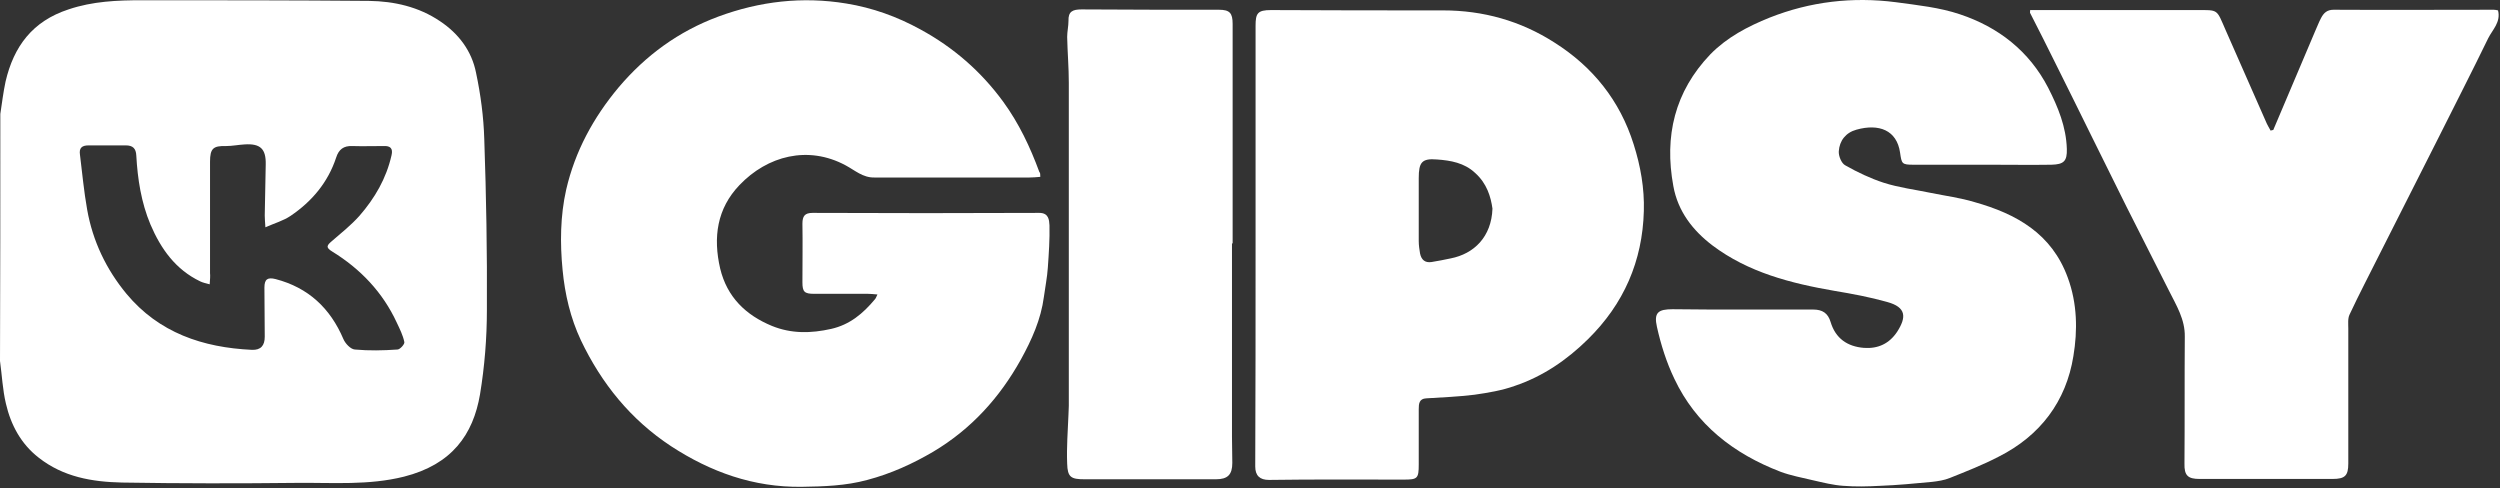
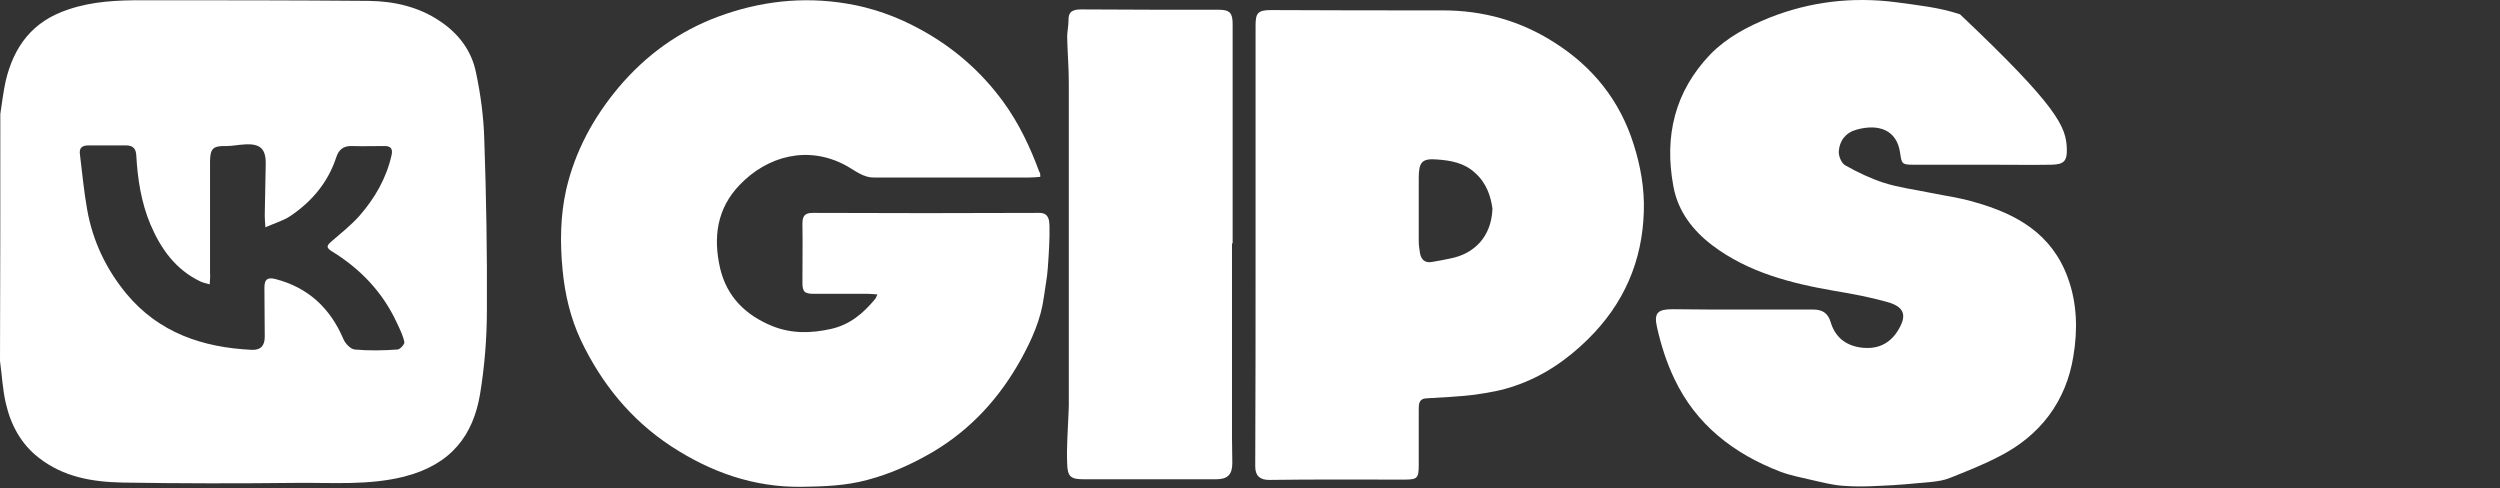
<svg xmlns="http://www.w3.org/2000/svg" width="763" height="149" viewBox="0 0 763 149" fill="none">
  <rect x="0" y="0" width="763" height="149" fill="#333333" stroke="none" />
  <path d="M383.2 74.773C383.2 52.473 383.2 30.173 383.2 7.873C383.2 4.073 383.8 3.073 387.9 3.073C405.4 3.173 422.9 3.173 440.4 3.173C452.7 3.173 464.1 6.373 474.4 12.973C486.1 20.373 494.4 30.673 498.6 44.073C500.7 50.673 501.9 57.473 501.7 64.373C501.3 79.673 495.6 92.773 484.6 103.573C478.2 109.873 470.9 114.873 462.3 117.773C458.4 119.173 454.2 119.873 450 120.473C445.1 121.073 440.2 121.273 435.3 121.573C433.1 121.673 433 123.273 433 124.873C433 130.473 433 136.073 433 141.773C433 146.073 432.6 146.373 428.4 146.373C414.7 146.373 401 146.273 387.3 146.473C384.5 146.473 383.1 145.173 383.1 142.373C383.2 119.673 383.2 97.273 383.2 74.773ZM455.5 63.673C455 60.073 453.8 55.973 450.2 52.773C446.9 49.673 442.7 48.973 438.6 48.673C433.9 48.273 433 49.573 433 54.373C433 60.773 433 67.173 433 73.573C433 74.873 433.2 76.173 433.4 77.373C433.8 79.273 434.9 80.273 436.9 79.973C438.8 79.673 440.8 79.273 442.7 78.873C449.9 77.473 455.2 72.273 455.5 63.673Z" fill="white" />
  <path d="M0.1 34.773C0.6 31.473 1 28.173 1.7 24.873C4.2 14.173 9.9 6.473 20.9 2.873C28.3 0.373 35.8 0.073 43.4 0.073C66.5 0.073 89.5 0.073 112.6 0.273C120.3 0.373 127.8 2.073 134.3 6.473C140 10.273 144 15.573 145.3 22.273C146.7 28.873 147.6 35.673 147.8 42.473C148.4 59.773 148.7 77.173 148.6 94.573C148.6 103.173 147.9 111.873 146.5 120.373C144.4 132.673 137.9 141.773 123.3 145.473C112.5 148.173 101.7 147.273 90.8 147.373C72.9 147.573 55.1 147.573 37.2 147.273C28.1 147.073 19.3 145.573 11.8 139.673C6.4 135.473 3.3 129.673 1.8 123.173C0.8 118.973 0.6 114.473 0 110.173C0.1 84.973 0.1 59.873 0.1 34.773ZM64 86.773C62.9 86.473 61.9 86.273 61.1 85.873C53.6 82.273 49.1 75.973 45.9 68.473C43.1 61.773 42 54.673 41.6 47.473C41.5 45.273 40.5 44.373 38.4 44.373C34.6 44.373 30.8 44.373 27 44.373C25 44.373 24.1 45.173 24.4 47.173C25.1 52.773 25.6 58.373 26.6 63.973C28.3 73.573 32.4 82.173 38.6 89.673C48.5 101.573 61.9 106.073 76.9 106.773C79.6 106.873 80.8 105.473 80.8 102.773C80.8 97.773 80.7 92.773 80.7 87.773C80.7 85.173 81.7 84.573 84.1 85.173C94.1 87.773 100.8 94.073 104.8 103.473C105.4 104.873 107 106.573 108.3 106.673C112.6 107.073 117 106.973 121.3 106.673C122.1 106.673 123.6 104.973 123.4 104.373C123 102.373 122 100.373 121.1 98.473C116.8 89.173 110 82.073 101.4 76.773C99.2 75.473 99.9 74.773 101.3 73.573C104.2 71.073 107.2 68.673 109.7 65.873C114.4 60.473 117.9 54.473 119.5 47.373C120 45.273 119.1 44.473 117.1 44.573C113.9 44.573 110.7 44.673 107.5 44.573C104.9 44.473 103.4 45.573 102.6 48.073C100.1 55.673 95.2 61.473 88.7 65.873C86.5 67.373 83.9 68.073 81 69.373C80.9 67.673 80.8 66.773 80.8 65.773C80.9 60.573 81 55.373 81.1 50.173C81.2 45.473 79.5 43.773 74.7 44.073C72.8 44.173 70.9 44.573 69 44.573C65.1 44.473 64.1 45.273 64.1 49.373C64.1 60.673 64.1 72.073 64.1 83.373C64.2 84.173 64.1 85.273 64 86.773Z" fill="white" />
  <path d="M317.5 53.974C316.3 54.074 315.3 54.174 314.2 54.174C300.8 54.174 287.5 54.174 274.1 54.174C271.7 54.174 269.3 54.174 266.9 54.174C263.4 54.274 260.9 51.974 258.1 50.474C246.6 44.274 234.2 47.574 225.7 56.474C218.8 63.674 217.6 72.474 219.8 81.974C221.9 90.674 227.6 96.174 235.6 99.474C241.5 101.874 247.5 101.774 253.7 100.374C259.4 99.074 263.4 95.674 267 91.374C267.3 91.074 267.4 90.674 267.8 89.874C266.6 89.774 265.7 89.674 264.9 89.674C259.4 89.674 254 89.674 248.5 89.674C245.5 89.674 244.9 89.074 244.9 86.174C244.9 80.174 245 74.274 244.9 68.274C244.9 65.974 245.6 64.974 248 64.974C271.1 65.074 294.1 65.074 317.2 64.974C320.1 64.974 320.2 67.174 320.3 68.774C320.4 73.074 320.1 77.374 319.8 81.674C319.6 84.674 319 87.574 318.6 90.574C317.7 97.474 314.9 103.674 311.6 109.674C305.1 121.374 296.4 130.974 284.8 137.874C278.5 141.574 271.9 144.574 264.7 146.474C258.1 148.274 251.4 148.474 244.7 148.574C230 148.774 216.9 144.074 204.8 136.174C192.5 128.074 183.6 117.074 177.3 103.874C174.1 97.074 172.4 89.774 171.7 82.374C170.9 74.174 171 65.874 172.8 57.874C175.5 46.174 181.1 35.874 188.8 26.674C197.1 16.874 207.1 9.574 219.2 5.074C231.9 0.374 244.9 -1.126 258.3 1.074C266.3 2.374 273.8 5.074 280.9 8.974C291 14.474 299.4 21.774 306.2 31.074C311 37.674 314.4 44.874 317.2 52.474C317.5 52.774 317.5 53.174 317.5 53.974Z" fill="white" />
-   <path d="M531.5 94.474C538.8 94.474 546.1 94.474 553.4 94.474C556.2 94.474 557.9 95.574 558.7 98.274C560.2 103.274 563.8 105.774 568.9 106.174C573.2 106.474 576.6 104.874 579 101.274C581.9 96.774 581.8 93.774 576 92.174C570.7 90.674 565.3 89.674 559.9 88.774C546.6 86.474 533.6 83.174 522.6 74.874C516.7 70.374 512.1 64.574 510.7 56.774C507.9 41.574 511.1 27.974 522 16.574C527.1 11.374 533.4 8.074 540.1 5.374C552.5 0.474 565.4 -1.026 578.6 0.674C585.2 1.574 592 2.274 598.2 4.374C609.9 8.274 619.3 15.574 625.1 26.774C628.1 32.674 630.6 38.674 630.8 45.474C630.9 49.174 629.9 50.174 626.1 50.274C619.9 50.374 613.6 50.274 607.4 50.274C599.6 50.274 591.8 50.274 584 50.274C580.4 50.274 580.4 49.974 579.9 46.574C578.9 39.674 573.4 37.674 566.6 39.574C563.3 40.474 561.4 42.974 561.2 46.174C561.1 47.574 562 49.874 563.2 50.474C566.9 52.574 570.9 54.474 574.9 55.774C579.6 57.274 584.5 57.874 589.3 58.874C593.7 59.774 598.3 60.374 602.6 61.674C615.4 65.274 626.2 71.274 631.1 84.774C634 92.674 634.1 100.874 632.8 108.674C630.6 122.474 622.7 132.974 610 139.374C605.2 141.874 600.1 143.874 595.1 145.874C593.4 146.574 591.4 146.874 589.6 147.074C584.3 147.574 579.1 148.074 573.8 148.274C570.1 148.474 566.3 148.574 562.6 148.274C559.5 148.074 556.4 147.274 553.3 146.574C550 145.774 546.6 145.174 543.4 143.974C529.1 138.474 517.6 129.574 511 115.574C508.6 110.574 506.9 105.174 505.7 99.774C504.7 95.374 506.1 94.374 510.5 94.374C517.4 94.474 524.5 94.474 531.5 94.474Z" fill="white" />
-   <path d="M619.6 3.074C620.6 3.074 621.6 3.074 622.7 3.074C638.6 3.074 654.4 3.074 670.3 3.074C677.2 3.074 676.4 2.674 679.3 9.274C683.4 18.474 687.4 27.774 691.5 36.974C691.9 37.974 692.5 38.974 693 39.874C693.3 39.774 693.5 39.674 693.8 39.674C698.1 29.574 702.3 19.574 706.6 9.474C707.2 8.174 707.7 6.774 708.4 5.474C709.2 3.974 710.2 2.974 712.2 2.974C728.5 3.074 744.8 2.974 761.1 2.974C761.5 2.974 761.9 3.074 762.4 3.174C763.3 6.774 760.7 9.074 759.4 11.674C754.3 22.174 749 32.474 743.8 42.874C737.9 54.474 732.1 65.974 726.3 77.474C723.2 83.674 720 89.774 717.1 95.974C716.5 97.174 716.7 98.874 716.7 100.274C716.7 113.974 716.7 127.774 716.7 141.474C716.7 145.174 715.7 146.174 711.9 146.174C698.4 146.174 684.8 146.174 671.3 146.174C667.8 146.174 666.6 145.174 666.7 141.474C666.8 128.574 666.7 115.674 666.8 102.774C666.9 97.474 664.2 93.174 662 88.774C657.7 80.174 653.3 71.674 649 63.074C641.8 48.674 634.8 34.274 627.6 19.874C625 14.574 622.3 9.274 619.6 3.974C619.5 3.974 619.6 3.674 619.6 3.074Z" fill="white" />
+   <path d="M531.5 94.474C538.8 94.474 546.1 94.474 553.4 94.474C556.2 94.474 557.9 95.574 558.7 98.274C560.2 103.274 563.8 105.774 568.9 106.174C573.2 106.474 576.6 104.874 579 101.274C581.9 96.774 581.8 93.774 576 92.174C570.7 90.674 565.3 89.674 559.9 88.774C546.6 86.474 533.6 83.174 522.6 74.874C516.7 70.374 512.1 64.574 510.7 56.774C507.9 41.574 511.1 27.974 522 16.574C527.1 11.374 533.4 8.074 540.1 5.374C552.5 0.474 565.4 -1.026 578.6 0.674C585.2 1.574 592 2.274 598.2 4.374C628.1 32.674 630.6 38.674 630.8 45.474C630.9 49.174 629.9 50.174 626.1 50.274C619.9 50.374 613.6 50.274 607.4 50.274C599.6 50.274 591.8 50.274 584 50.274C580.4 50.274 580.4 49.974 579.9 46.574C578.9 39.674 573.4 37.674 566.6 39.574C563.3 40.474 561.4 42.974 561.2 46.174C561.1 47.574 562 49.874 563.2 50.474C566.9 52.574 570.9 54.474 574.9 55.774C579.6 57.274 584.5 57.874 589.3 58.874C593.7 59.774 598.3 60.374 602.6 61.674C615.4 65.274 626.2 71.274 631.1 84.774C634 92.674 634.1 100.874 632.8 108.674C630.6 122.474 622.7 132.974 610 139.374C605.2 141.874 600.1 143.874 595.1 145.874C593.4 146.574 591.4 146.874 589.6 147.074C584.3 147.574 579.1 148.074 573.8 148.274C570.1 148.474 566.3 148.574 562.6 148.274C559.5 148.074 556.4 147.274 553.3 146.574C550 145.774 546.6 145.174 543.4 143.974C529.1 138.474 517.6 129.574 511 115.574C508.6 110.574 506.9 105.174 505.7 99.774C504.7 95.374 506.1 94.374 510.5 94.374C517.4 94.474 524.5 94.474 531.5 94.474Z" fill="white" />
  <path d="M376 74.374C376 93.974 376 113.674 376 133.274C376 135.974 376.1 138.674 376.1 141.274C376.1 144.874 374.7 146.274 371.1 146.274C357.7 146.274 344.4 146.274 331 146.274C326.9 146.274 325.8 145.674 325.7 141.474C325.5 136.474 325.9 131.474 326.1 126.474C326.1 125.574 326.2 124.774 326.2 123.874C326.2 90.974 326.2 58.174 326.2 25.274C326.2 20.574 325.8 15.974 325.7 11.274C325.7 9.674 326.1 7.974 326.1 6.374C326 3.474 327.4 2.874 330.1 2.874C344.1 2.974 358 2.974 372 2.974C375.3 2.974 376.2 3.974 376.2 7.274C376.2 29.574 376.2 51.874 376.2 74.174C376.1 74.374 376 74.374 376 74.374Z" fill="white" />
</svg>